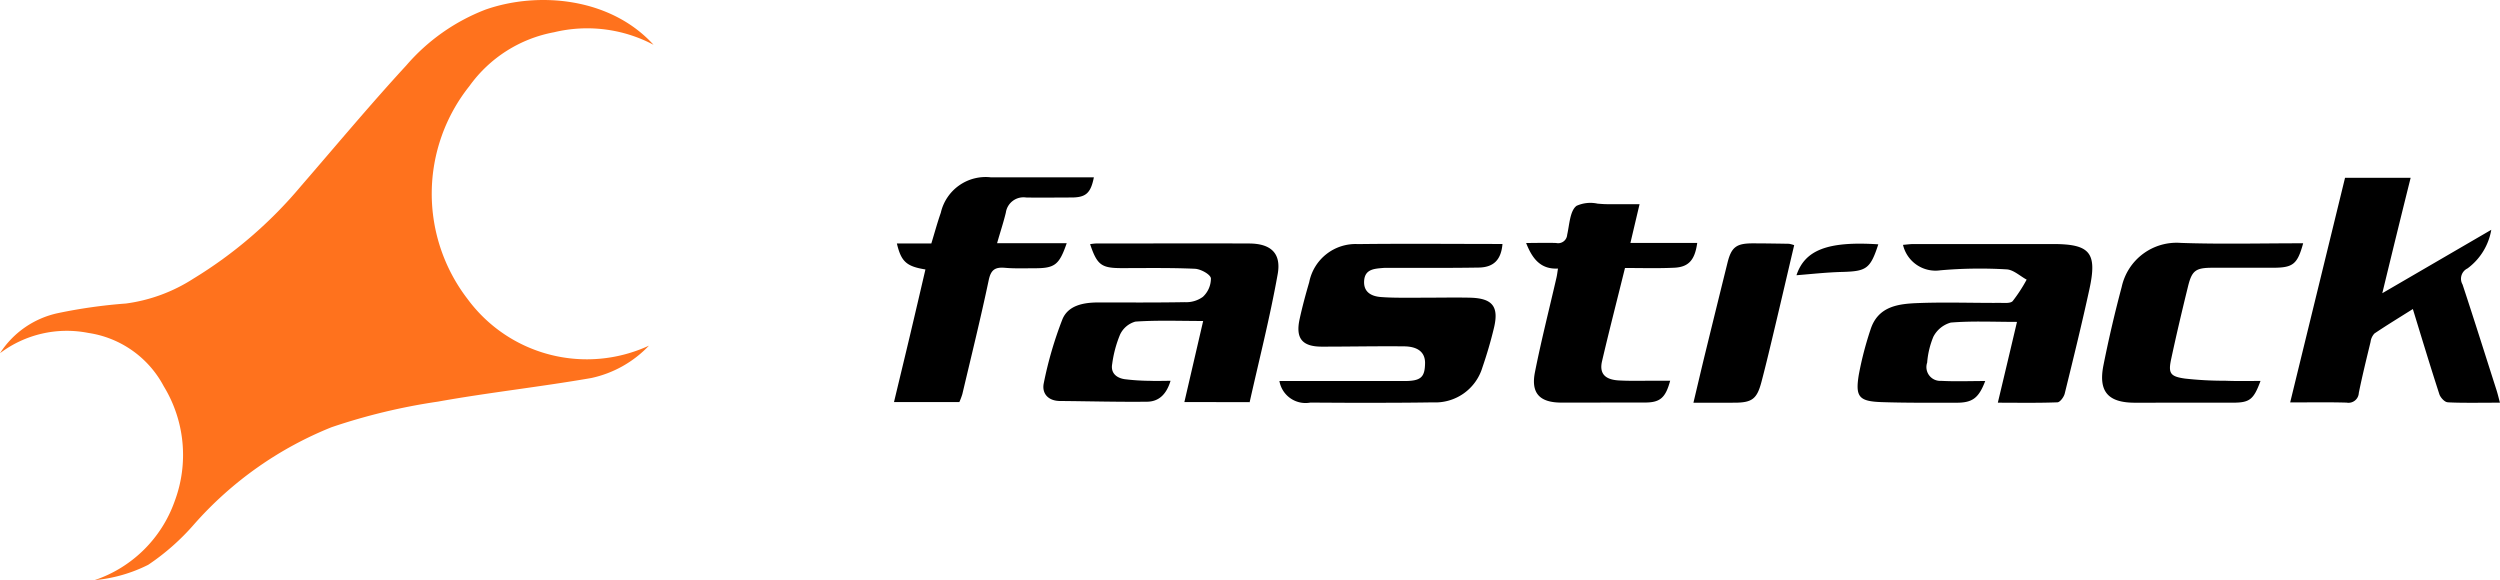
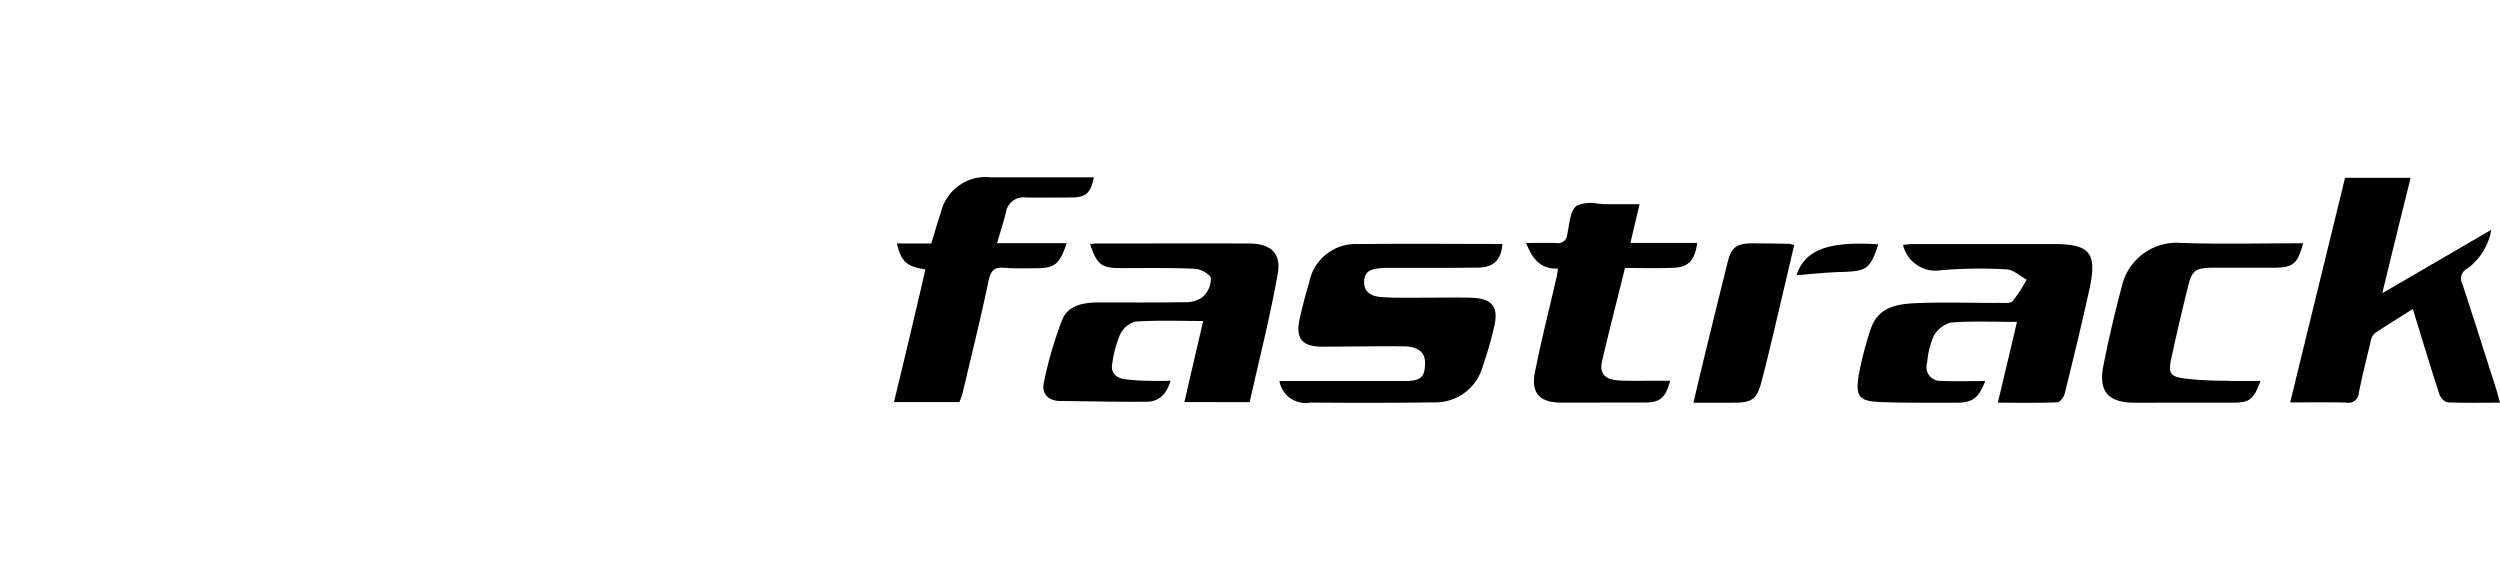
<svg xmlns="http://www.w3.org/2000/svg" width="150.814" height="35" viewBox="0 0 150.814 35">
  <g id="Logo" transform="translate(-139.995 -77.074)">
-     <path d="M198.93,21a6.753,6.753,0,0,1-3.481,1.953c-3.074.534-6.177.872-9.248,1.423a36.423,36.423,0,0,0-6.412,1.542,21.955,21.955,0,0,0-8.276,5.833,13.981,13.981,0,0,1-2.788,2.468,9,9,0,0,1-3.237.926,7.742,7.742,0,0,0,4.831-4.76,7.954,7.954,0,0,0-.662-6.941,6.167,6.167,0,0,0-4.543-3.211,6.688,6.688,0,0,0-5.332,1.223,5.529,5.529,0,0,1,3.521-2.424,31.3,31.3,0,0,1,4.076-.574,9.915,9.915,0,0,0,4.068-1.5,26.329,26.329,0,0,0,6.492-5.585c2.11-2.435,4.177-4.916,6.353-7.279A12,12,0,0,1,189.069.728c3.176-1.114,7.543-.733,10.139,2.123a8.549,8.549,0,0,0-6-.758A8.1,8.1,0,0,0,188.1,5.34a10.415,10.415,0,0,0-.106,12.854A8.934,8.934,0,0,0,198.93,21Z" transform="translate(-19.787 76.926)" fill="#ff721d" />
    <path d="M25.119,13.582a1.6,1.6,0,0,1-1.868-1.3h7.525c1.01,0,1.252-.221,1.261-1.092,0-.631-.417-.994-1.278-1-1.65-.016-3.3.018-4.947.018-1.192,0-1.6-.5-1.34-1.676.162-.739.36-1.476.575-2.207A2.852,2.852,0,0,1,28,4.021c2.894-.036,5.8-.007,8.707-.007-.079.939-.519,1.407-1.429,1.423-1.191.02-2.382.02-3.571.02h-1.6c-.222,0-.443-.011-.666.009-.5.044-1.025.089-1.078.749-.058.716.454.96,1.019,1,.612.047,1.228.043,1.844.04H31.9c.961,0,1.922-.021,2.879,0,1.33.04,1.722.538,1.413,1.825-.193.809-.43,1.608-.7,2.394A2.963,2.963,0,0,1,32.5,13.569c-1.146.019-2.292.025-3.439.025C27.75,13.6,26.435,13.589,25.119,13.582Zm49.742.008c-1.624,0-2.216-.672-1.9-2.26s.684-3.16,1.1-4.723A3.389,3.389,0,0,1,77.634,3.95c2.451.084,4.909.022,7.375.022-.351,1.274-.61,1.476-1.835,1.476H79.56c-1.035,0-1.261.158-1.5,1.137-.357,1.452-.7,2.906-1.013,4.366-.184.861-.065,1.055.826,1.182a21.2,21.2,0,0,0,2.424.131c.7.029,1.382.013,2.139.013-.417,1.126-.652,1.31-1.666,1.311q-1.477,0-2.954,0Zm-26.635,0c.25-1.048.463-1.966.686-2.882q.681-2.784,1.371-5.569c.23-.923.526-1.158,1.49-1.162.74,0,1.478.013,2.216.025a1.82,1.82,0,0,1,.315.084c-.394,1.672-.768,3.287-1.152,4.9-.267,1.12-.53,2.242-.824,3.356-.27,1.025-.571,1.241-1.609,1.247Zm45.5-.029c-.177,0-.433-.28-.5-.479-.544-1.674-1.053-3.358-1.6-5.144-.814.513-1.576.977-2.316,1.475a.912.912,0,0,0-.236.51c-.247,1.025-.5,2.045-.709,3.079a.623.623,0,0,1-.74.582c-1.1-.032-2.2-.011-3.4-.011,1.122-4.6,2.216-9.059,3.31-13.551h3.958c-.576,2.3-1.129,4.571-1.711,6.963l6.575-3.826a3.657,3.657,0,0,1-1.433,2.329.691.691,0,0,0-.3.971c.7,2.118,1.368,4.246,2.049,6.372.073.229.127.462.207.757-.537,0-1.059.006-1.576.006-.534,0-1.058,0-1.581-.028Zm-27.136.022c.4-1.674.777-3.261,1.154-4.868-1.394,0-2.7-.065-3.99.04A1.694,1.694,0,0,0,62.7,9.61a5.142,5.142,0,0,0-.374,1.561.832.832,0,0,0,.845,1.1c.877.046,1.758.01,2.658.01-.394,1.033-.769,1.313-1.75,1.31-1.5,0-3,.013-4.5-.037-1.37-.047-1.6-.315-1.373-1.672a20.224,20.224,0,0,1,.7-2.694c.457-1.444,1.717-1.568,2.93-1.611,1.03-.038,2.06-.028,3.09-.018.594.006,1.189.013,1.785.009.266,0,.641.04.774-.108a9.2,9.2,0,0,0,.843-1.295c-.4-.216-.8-.6-1.212-.619a27.231,27.231,0,0,0-3.99.056,2.014,2.014,0,0,1-2.257-1.535c.227-.018.43-.049.631-.049h8.422c2.234,0,2.669.525,2.193,2.719-.459,2.107-.973,4.2-1.49,6.3-.05.209-.283.523-.441.53-.608.023-1.218.028-1.836.028-.575,0-1.155-.006-1.751-.006Zm-26.325,0c-1.31,0-1.852-.558-1.6-1.833.38-1.919.867-3.82,1.305-5.732.032-.147.048-.286.085-.521-1.035.054-1.543-.574-1.922-1.542.657,0,1.234-.02,1.813,0a.545.545,0,0,0,.663-.494c.139-.613.166-1.453.568-1.749a2.038,2.038,0,0,1,1.267-.131c.206.017.411.033.6.032h1.933c-.187.788-.357,1.509-.552,2.337h4.03c-.148,1.06-.534,1.477-1.458,1.5-.962.042-1.923.013-2.9.013-.473,1.918-.951,3.766-1.384,5.622-.172.736.166,1.112,1.009,1.161.53.03,1.062.024,1.6.02h1.5c-.28,1.032-.607,1.313-1.523,1.313Zm-22.748-.034,1.133-4.889c-1.412,0-2.754-.054-4.087.037a1.449,1.449,0,0,0-.928.788,7.015,7.015,0,0,0-.473,1.772c-.1.552.266.834.74.912a12.95,12.95,0,0,0,1.535.1c.394.017.788,0,1.246,0-.229.752-.655,1.256-1.424,1.261-1.747.019-3.492-.029-5.237-.044-.726,0-1.12-.46-.985-1.083A23.036,23.036,0,0,1,10.159,8.56c.346-.842,1.267-1.014,2.144-1.018,1.747,0,3.495.014,5.242-.018a1.7,1.7,0,0,0,1.088-.32,1.511,1.511,0,0,0,.485-1.122c-.037-.24-.61-.552-.956-.572-1.476-.067-2.955-.04-4.431-.04-1.217,0-1.478-.186-1.9-1.445a2.957,2.957,0,0,1,.344-.04c3.078,0,6.156-.014,9.234,0,1.328,0,1.97.59,1.734,1.867-.465,2.6-1.117,5.155-1.688,7.705ZM0,13.551c.326-1.363.646-2.68.959-4s.624-2.657.937-4C.753,5.368.433,5.08.174,3.985H2.252c.2-.652.363-1.261.571-1.851A2.774,2.774,0,0,1,5.857-.005h6.2c-.19.955-.483,1.213-1.355,1.215-.911,0-1.822.017-2.733,0a1.076,1.076,0,0,0-1.222.913c-.142.591-.335,1.164-.528,1.845h4.2C9.965,5.282,9.7,5.48,8.47,5.479c-.592,0-1.182.024-1.773-.027s-.848.109-.982.739c-.485,2.3-1.051,4.589-1.592,6.879a4.142,4.142,0,0,1-.181.482ZM59.379,4.035C58.9,5.51,58.661,5.658,57.234,5.7c-.946.022-1.888.128-2.792.2C54.948,4.384,56.309,3.835,59.379,4.035Z" transform="translate(193.926 87.778)" />
  </g>
</svg>